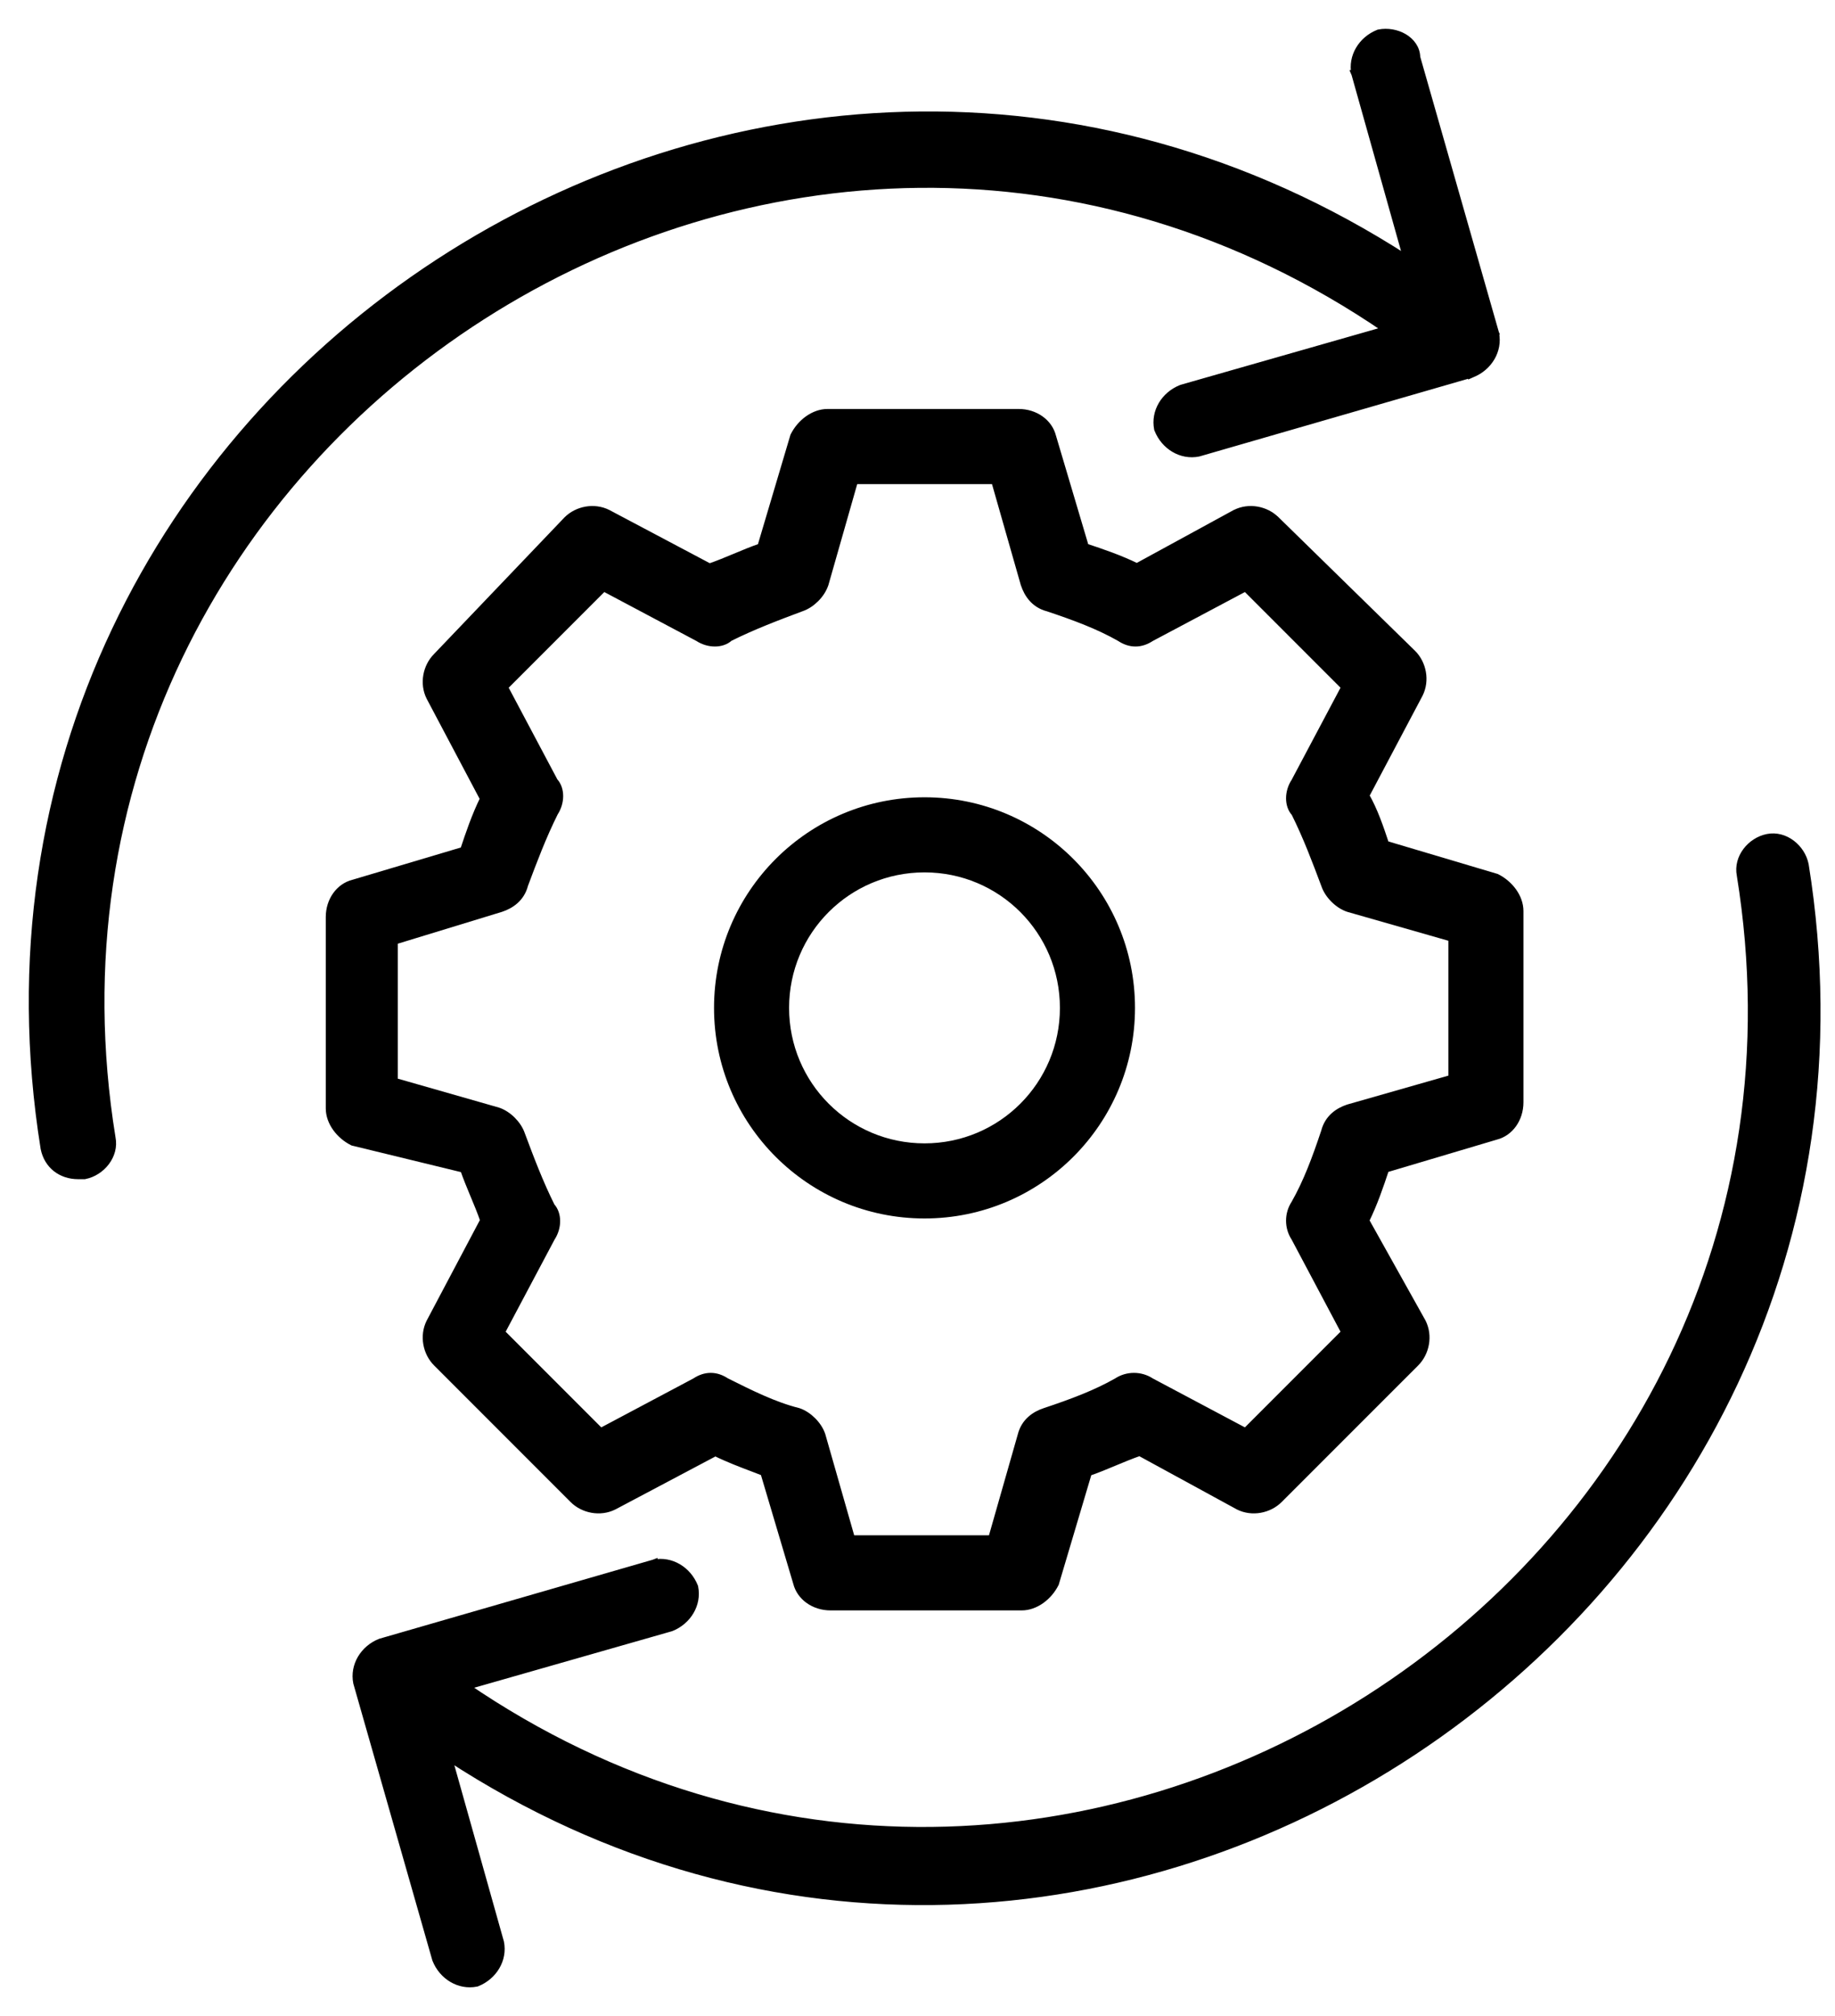
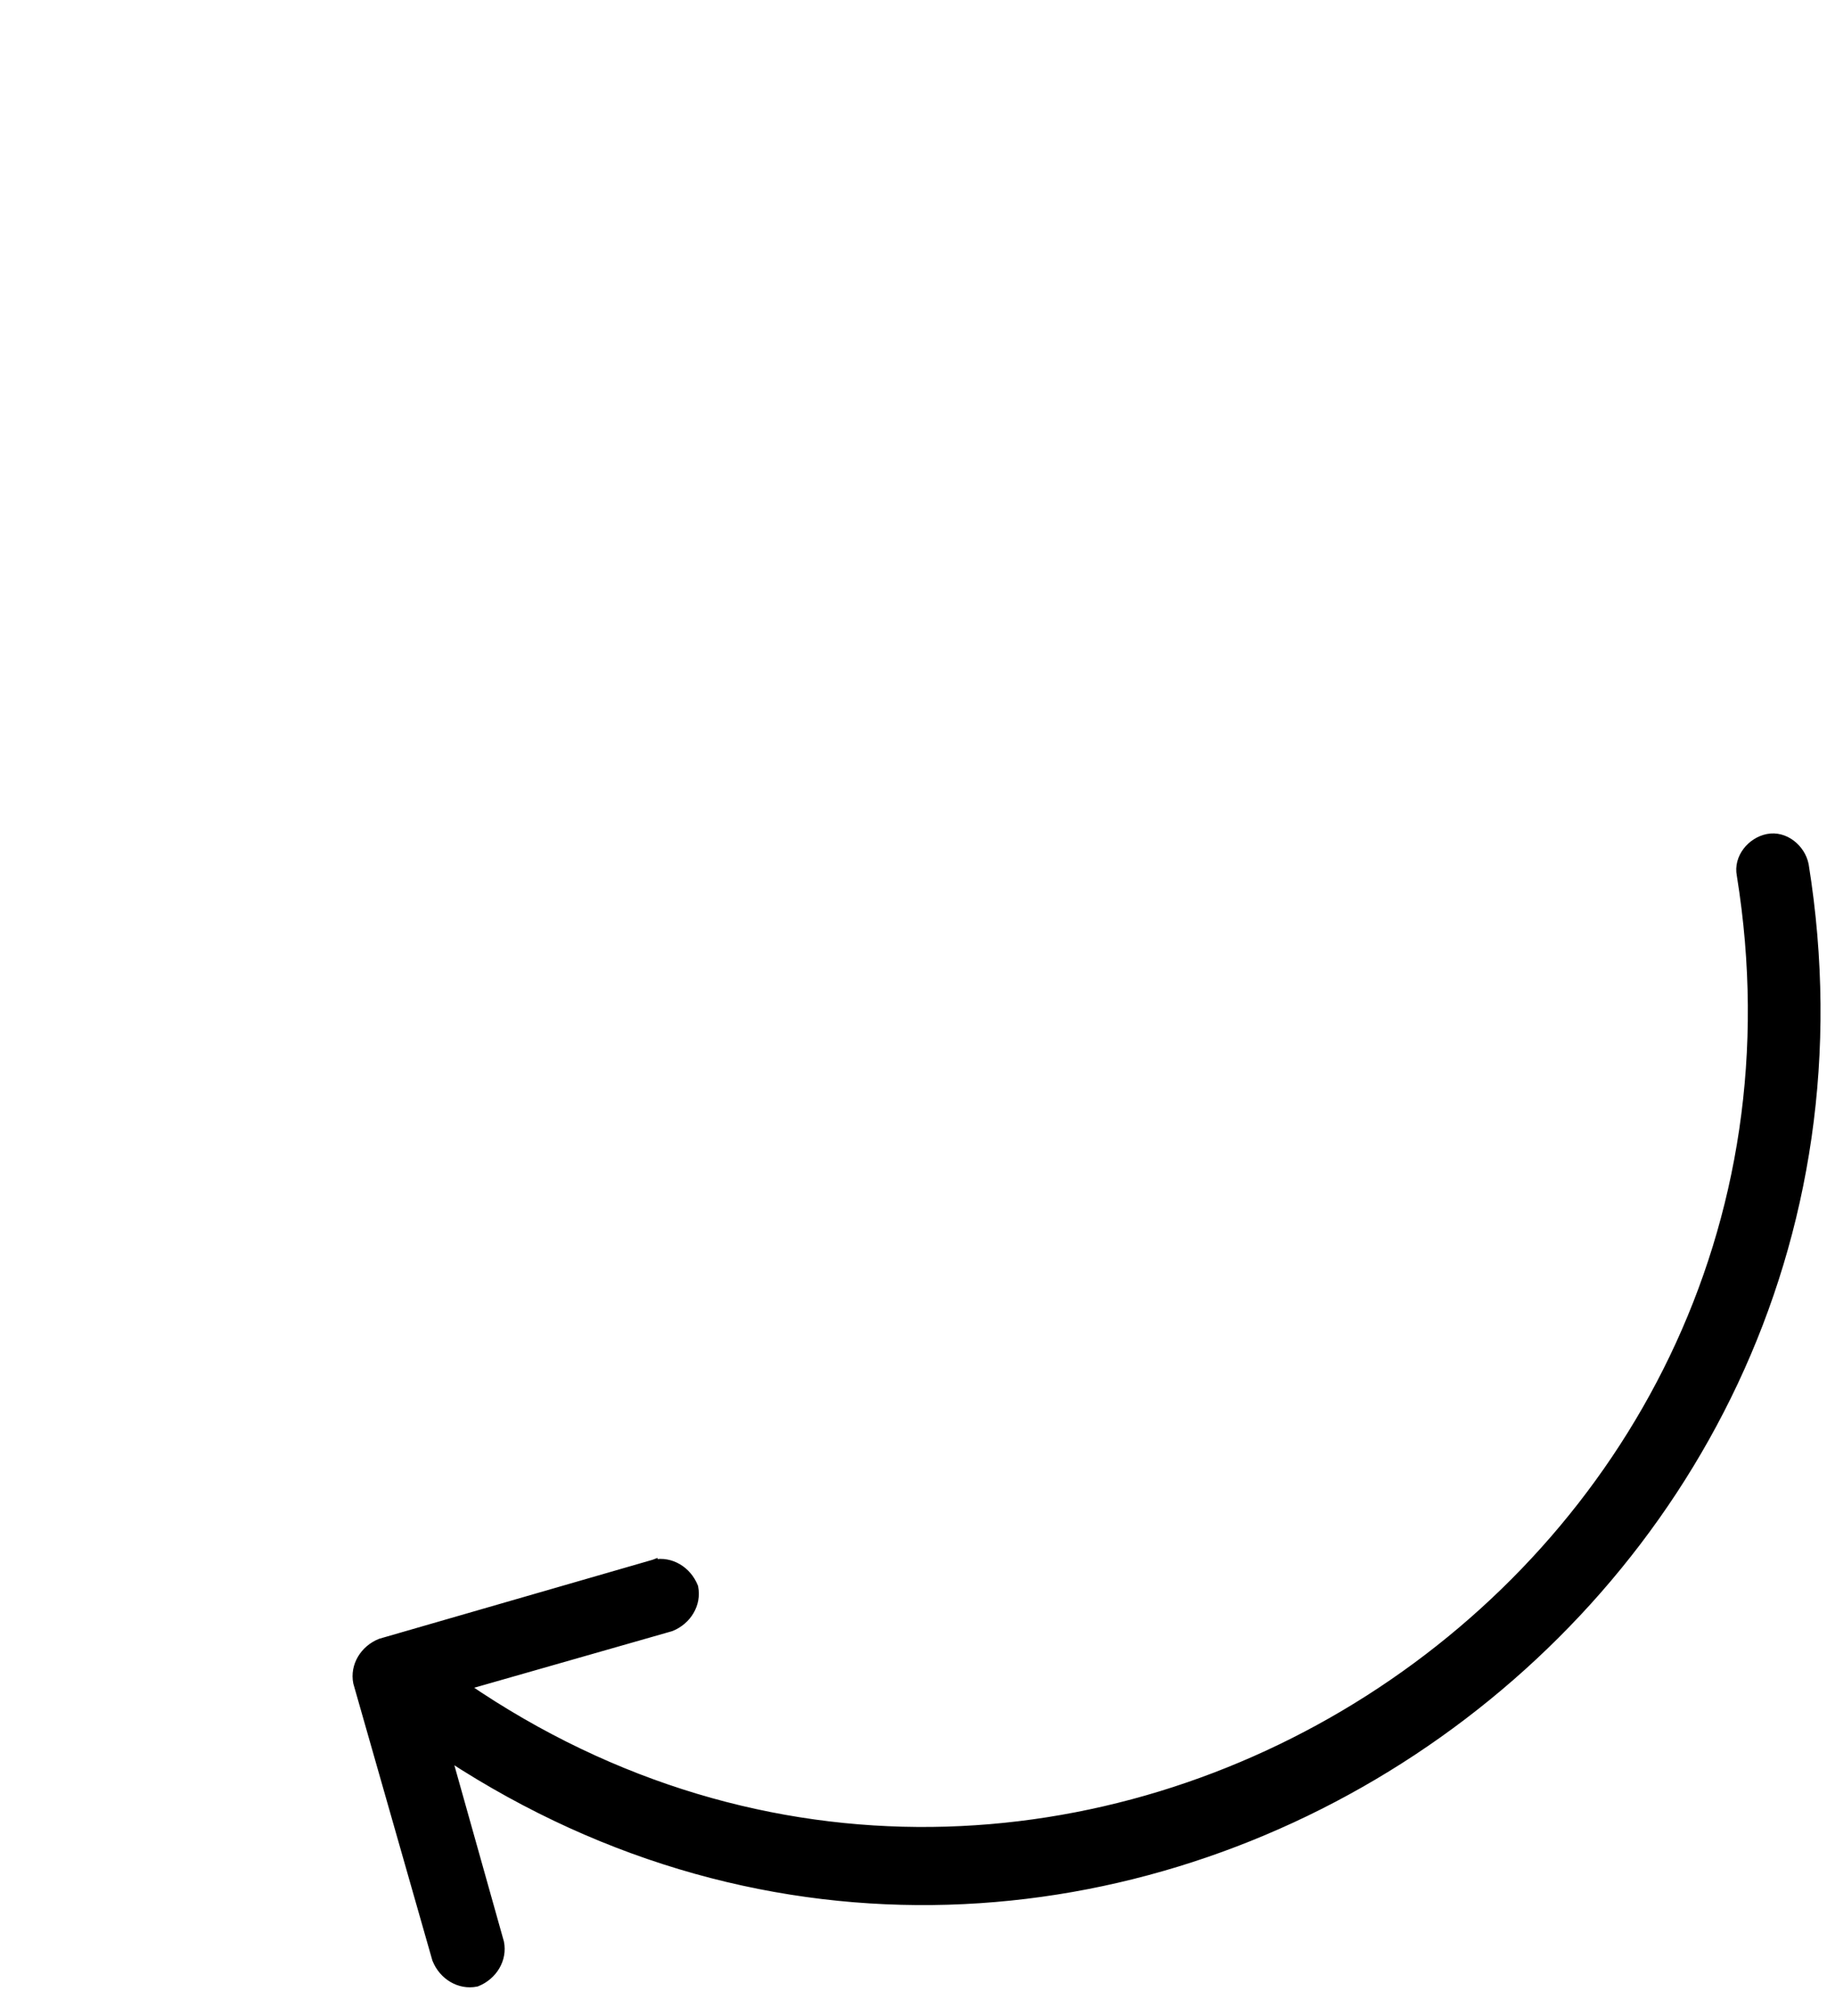
<svg xmlns="http://www.w3.org/2000/svg" width="51" height="56" viewBox="0 0 51 56" fill="none">
-   <path d="M11.948 36.727L11.948 36.727L11.947 36.729C11.758 37.107 11.853 37.575 12.135 37.857L15.929 41.651C16.211 41.933 16.679 42.028 17.057 41.839L17.057 41.839L17.059 41.838L19.881 40.344C20.237 40.519 20.594 40.654 20.916 40.776C21.026 40.818 21.131 40.858 21.231 40.897L22.144 43.968C22.242 44.356 22.624 44.632 23.083 44.632H28.396C28.781 44.632 29.148 44.348 29.329 43.987L29.333 43.979L29.335 43.97L30.248 40.9C30.488 40.818 30.727 40.718 30.962 40.62L30.964 40.619C31.204 40.519 31.44 40.421 31.675 40.34L34.42 41.837L34.42 41.837L34.423 41.839C34.801 42.028 35.268 41.933 35.55 41.651L39.345 37.857C39.627 37.575 39.721 37.107 39.532 36.729L39.532 36.729L39.53 36.725L37.953 33.904C38.189 33.424 38.351 32.944 38.509 32.47L41.577 31.558C41.965 31.46 42.241 31.078 42.241 30.618V25.306C42.241 24.921 41.957 24.554 41.596 24.373L41.588 24.369L41.579 24.367L38.509 23.454C38.353 22.985 38.191 22.507 37.955 22.099L39.447 19.281L39.447 19.281L39.448 19.279C39.637 18.901 39.542 18.433 39.261 18.152L39.26 18.151L35.466 14.441C35.466 14.441 35.465 14.441 35.465 14.441C35.184 14.159 34.716 14.065 34.339 14.254L34.338 14.254L34.335 14.255L31.598 15.748C31.117 15.513 30.637 15.351 30.163 15.193L29.251 12.124C29.153 11.737 28.771 11.46 28.312 11.46H22.999C22.614 11.46 22.247 11.745 22.066 12.106L22.062 12.114L22.06 12.122L21.147 15.193C20.907 15.275 20.668 15.375 20.433 15.473L20.431 15.474C20.191 15.574 19.955 15.672 19.719 15.753L16.89 14.255L16.89 14.255L16.888 14.254C16.51 14.065 16.043 14.159 15.761 14.441L15.761 14.441L15.759 14.443L12.134 18.237C11.853 18.519 11.758 18.986 11.947 19.363L11.947 19.363L11.948 19.365L13.442 22.187C13.206 22.668 13.044 23.149 12.886 23.622L9.818 24.535C9.43 24.633 9.154 25.015 9.154 25.474V30.787C9.154 31.172 9.438 31.539 9.799 31.72L9.81 31.725L9.821 31.727L12.887 32.473C12.969 32.712 13.069 32.95 13.166 33.185L13.167 33.187C13.267 33.426 13.366 33.663 13.446 33.898L11.948 36.727ZM13.921 25.233L13.921 25.233L13.924 25.232C14.193 25.142 14.481 24.956 14.578 24.577C14.83 23.905 15.08 23.239 15.412 22.573C15.505 22.431 15.552 22.267 15.552 22.112C15.552 21.962 15.507 21.812 15.407 21.705L14.015 19.084L16.777 16.322L19.406 17.718C19.548 17.811 19.713 17.858 19.869 17.858C20.018 17.858 20.167 17.814 20.275 17.715C20.939 17.384 21.604 17.134 22.274 16.883C22.417 16.835 22.556 16.741 22.669 16.628C22.783 16.514 22.877 16.374 22.925 16.23L22.925 16.23L22.927 16.226L23.749 13.347H27.646L28.468 16.226L28.468 16.226L28.47 16.23C28.56 16.5 28.747 16.788 29.127 16.885C29.882 17.137 30.547 17.386 31.126 17.717C31.265 17.809 31.409 17.858 31.558 17.858C31.707 17.858 31.851 17.809 31.989 17.718L34.618 16.322L37.38 19.084L35.984 21.713C35.89 21.855 35.843 22.02 35.843 22.175C35.843 22.325 35.888 22.474 35.987 22.581C36.318 23.245 36.567 23.91 36.819 24.58C36.867 24.724 36.961 24.863 37.074 24.976C37.188 25.09 37.327 25.184 37.472 25.232L37.472 25.232L37.476 25.233L40.355 26.056V29.953L37.476 30.775L37.476 30.775L37.472 30.776C37.201 30.866 36.914 31.053 36.817 31.433C36.565 32.189 36.315 32.853 35.984 33.433C35.796 33.718 35.796 34.095 35.984 34.38L37.38 37.009L34.618 39.771L31.989 38.375C31.704 38.187 31.327 38.187 31.042 38.376C30.461 38.707 29.796 38.957 29.039 39.209C28.768 39.299 28.48 39.487 28.384 39.868L27.562 42.746H23.665L22.842 39.867L22.842 39.867L22.841 39.863C22.793 39.718 22.699 39.579 22.585 39.465C22.471 39.351 22.332 39.257 22.188 39.209L22.188 39.209L22.18 39.207C21.52 39.042 20.857 38.712 20.182 38.374C20.044 38.283 19.901 38.234 19.753 38.234C19.604 38.234 19.46 38.283 19.322 38.375L16.693 39.771L13.931 37.009L15.327 34.38C15.421 34.238 15.468 34.073 15.468 33.918C15.468 33.768 15.423 33.619 15.324 33.511C14.993 32.847 14.743 32.183 14.492 31.512C14.444 31.369 14.35 31.23 14.237 31.117C14.123 31.003 13.983 30.909 13.839 30.861L13.839 30.861L13.835 30.86L10.956 30.037V26.139L13.921 25.233Z" fill="black" stroke="black" stroke-width="0.2" />
-   <path d="M25.695 33.745C28.87 33.745 31.445 31.171 31.445 27.996C31.445 24.82 28.87 22.246 25.695 22.246C22.52 22.246 19.945 24.82 19.945 27.996C19.945 31.171 22.52 33.745 25.695 33.745ZM25.695 24.132C27.832 24.132 29.558 25.858 29.558 27.996C29.558 30.133 27.832 31.859 25.695 31.859C23.558 31.859 21.831 30.133 21.831 27.996C21.831 25.858 23.558 24.132 25.695 24.132Z" fill="black" stroke="black" stroke-width="0.2" />
-   <path d="M38.537 9.158L32.837 10.786L32.837 10.786L32.828 10.79C32.367 10.974 32.081 11.439 32.176 11.914L32.178 11.923L32.182 11.931C32.366 12.392 32.831 12.678 33.306 12.583L33.306 12.583L33.314 12.581L40.904 10.388L40.904 10.389L40.913 10.385C41.374 10.201 41.659 9.735 41.564 9.261L41.565 9.26L41.562 9.253L39.373 1.592C39.368 1.343 39.215 1.151 39.019 1.035C38.819 0.918 38.562 0.871 38.327 0.918L38.317 0.92L38.309 0.923C37.848 1.108 37.563 1.573 37.658 2.048L37.657 2.048L37.66 2.055L39.105 7.195C21.184 -4.386 -2.145 10.816 1.228 31.895L1.228 31.895L1.229 31.899C1.323 32.371 1.704 32.654 2.17 32.654H2.171H2.171H2.171H2.172H2.172H2.173H2.173H2.174H2.174H2.175H2.175H2.176H2.176H2.177H2.177H2.178H2.178H2.179H2.179H2.18H2.18H2.18H2.181H2.181H2.182H2.182H2.183H2.183H2.184H2.184H2.184H2.185H2.185H2.186H2.186H2.187H2.187H2.187H2.188H2.188H2.189H2.189H2.19H2.19H2.19H2.191H2.191H2.192H2.192H2.192H2.193H2.193H2.194H2.194H2.195H2.195H2.195H2.196H2.196H2.196H2.197H2.197H2.198H2.198H2.198H2.199H2.199H2.2H2.2H2.2H2.201H2.201H2.201H2.202H2.202H2.203H2.203H2.203H2.204H2.204H2.204H2.205H2.205H2.205H2.206H2.206H2.207H2.207H2.207H2.208H2.208H2.208H2.209H2.209H2.209H2.21H2.21H2.21H2.211H2.211H2.211H2.212H2.212H2.212H2.213H2.213H2.213H2.214H2.214H2.214H2.215H2.215H2.215H2.216H2.216H2.216H2.217H2.217H2.217H2.218H2.218H2.218H2.219H2.219H2.219H2.219H2.22H2.22H2.22H2.221H2.221H2.221H2.222H2.222H2.222H2.223H2.223H2.223H2.223H2.224H2.224H2.224H2.225H2.225H2.225H2.226H2.226H2.226H2.226H2.227H2.227H2.227H2.228H2.228H2.228H2.228H2.229H2.229H2.229H2.23H2.23H2.23H2.23H2.231H2.231H2.231H2.231H2.232H2.232H2.232H2.233H2.233H2.233H2.233H2.234H2.234H2.234H2.234H2.235H2.235H2.235H2.236H2.236H2.236H2.236H2.237H2.237H2.237H2.237H2.238H2.238H2.238H2.238H2.239H2.239H2.239H2.24H2.24H2.24H2.24H2.241H2.241H2.241H2.241H2.242H2.242H2.242H2.242H2.243H2.243H2.243H2.243H2.244H2.244H2.244H2.244H2.245H2.245H2.245H2.245H2.246H2.246H2.246H2.246H2.247H2.247H2.247H2.247H2.248H2.248H2.248H2.248H2.249H2.249H2.249H2.249H2.25H2.25H2.25H2.25H2.251H2.251H2.251H2.251H2.252H2.252H2.252H2.252H2.253H2.253H2.253H2.253H2.254H2.254H2.254H2.254H2.255H2.255H2.255H2.255H2.256H2.256H2.256H2.256H2.257H2.257H2.257H2.257H2.258H2.258H2.258H2.258H2.259H2.259H2.259H2.259H2.26H2.26H2.26H2.26H2.261H2.261H2.261H2.261H2.262H2.262H2.262H2.262H2.263H2.263H2.263H2.263H2.264H2.264H2.264H2.264H2.265H2.265H2.265H2.265H2.266H2.266H2.266H2.266H2.267H2.267H2.267H2.267H2.268H2.268H2.268H2.268H2.269H2.269H2.269H2.269H2.27H2.27H2.27H2.271H2.271H2.271H2.271H2.272H2.272H2.272H2.272H2.273H2.273H2.273H2.273H2.274H2.274H2.274H2.274H2.275H2.275H2.275H2.276H2.276H2.276H2.276H2.277H2.277H2.277H2.278H2.278H2.278H2.278H2.279H2.279H2.279H2.279H2.28H2.28H2.28H2.281H2.281H2.281H2.281H2.282H2.282H2.282H2.283H2.283H2.283H2.284H2.284H2.284H2.284H2.285H2.285H2.285H2.286H2.286H2.286H2.286H2.287H2.287H2.287H2.288H2.288H2.288H2.289H2.289H2.289H2.29H2.29H2.29H2.29H2.291H2.291H2.291H2.292H2.292H2.292H2.293H2.293H2.293H2.294H2.294H2.294H2.295H2.295H2.295H2.296H2.296H2.296H2.297H2.297H2.297H2.298H2.298H2.298H2.299H2.299H2.299H2.3H2.3H2.3H2.301H2.301H2.301H2.302H2.302H2.303H2.303H2.303H2.304H2.304H2.304H2.305H2.305H2.305H2.306H2.306H2.307H2.307H2.307H2.308H2.308H2.308H2.309H2.309H2.31H2.31H2.31H2.311H2.311H2.311H2.312H2.312H2.313H2.313H2.313H2.314H2.314H2.315H2.315H2.315H2.316H2.316H2.317H2.317H2.317H2.318H2.318H2.319H2.319H2.32H2.32H2.32H2.321H2.321H2.322H2.322H2.323H2.323H2.323H2.324H2.324H2.325H2.325H2.326H2.326H2.326H2.327H2.327H2.328H2.328H2.329H2.329H2.33H2.33H2.331H2.331H2.331H2.332H2.332H2.333H2.333H2.334H2.334H2.335H2.335H2.336H2.336H2.337H2.337H2.338H2.338H2.339H2.349L2.358 32.652C2.823 32.559 3.208 32.094 3.112 31.609C-0.066 12.032 21.934 -2.208 38.537 9.158Z" fill="black" stroke="black" stroke-width="0.2" />
  <path d="M50.169 24.021L50.169 24.021L50.168 24.018C50.075 23.552 49.609 23.167 49.123 23.265C48.658 23.358 48.274 23.823 48.37 24.308C51.547 43.968 29.465 58.125 12.945 46.843L18.644 45.215L18.644 45.215L18.654 45.212C19.114 45.027 19.4 44.562 19.305 44.087L19.303 44.078L19.3 44.07C19.115 43.609 18.65 43.324 18.175 43.419L18.175 43.418L18.167 43.421L10.578 45.613L10.578 45.613L10.568 45.616C10.108 45.8 9.822 46.266 9.917 46.741L9.917 46.741L9.919 46.748L12.111 54.422L12.111 54.422L12.115 54.432C12.299 54.892 12.764 55.178 13.239 55.083L13.248 55.081L13.257 55.078C13.717 54.894 14.003 54.428 13.908 53.953L13.908 53.953L13.906 53.946L12.461 48.808C30.3 60.47 53.541 45.014 50.169 24.021Z" fill="black" stroke="black" stroke-width="0.2" />
</svg>